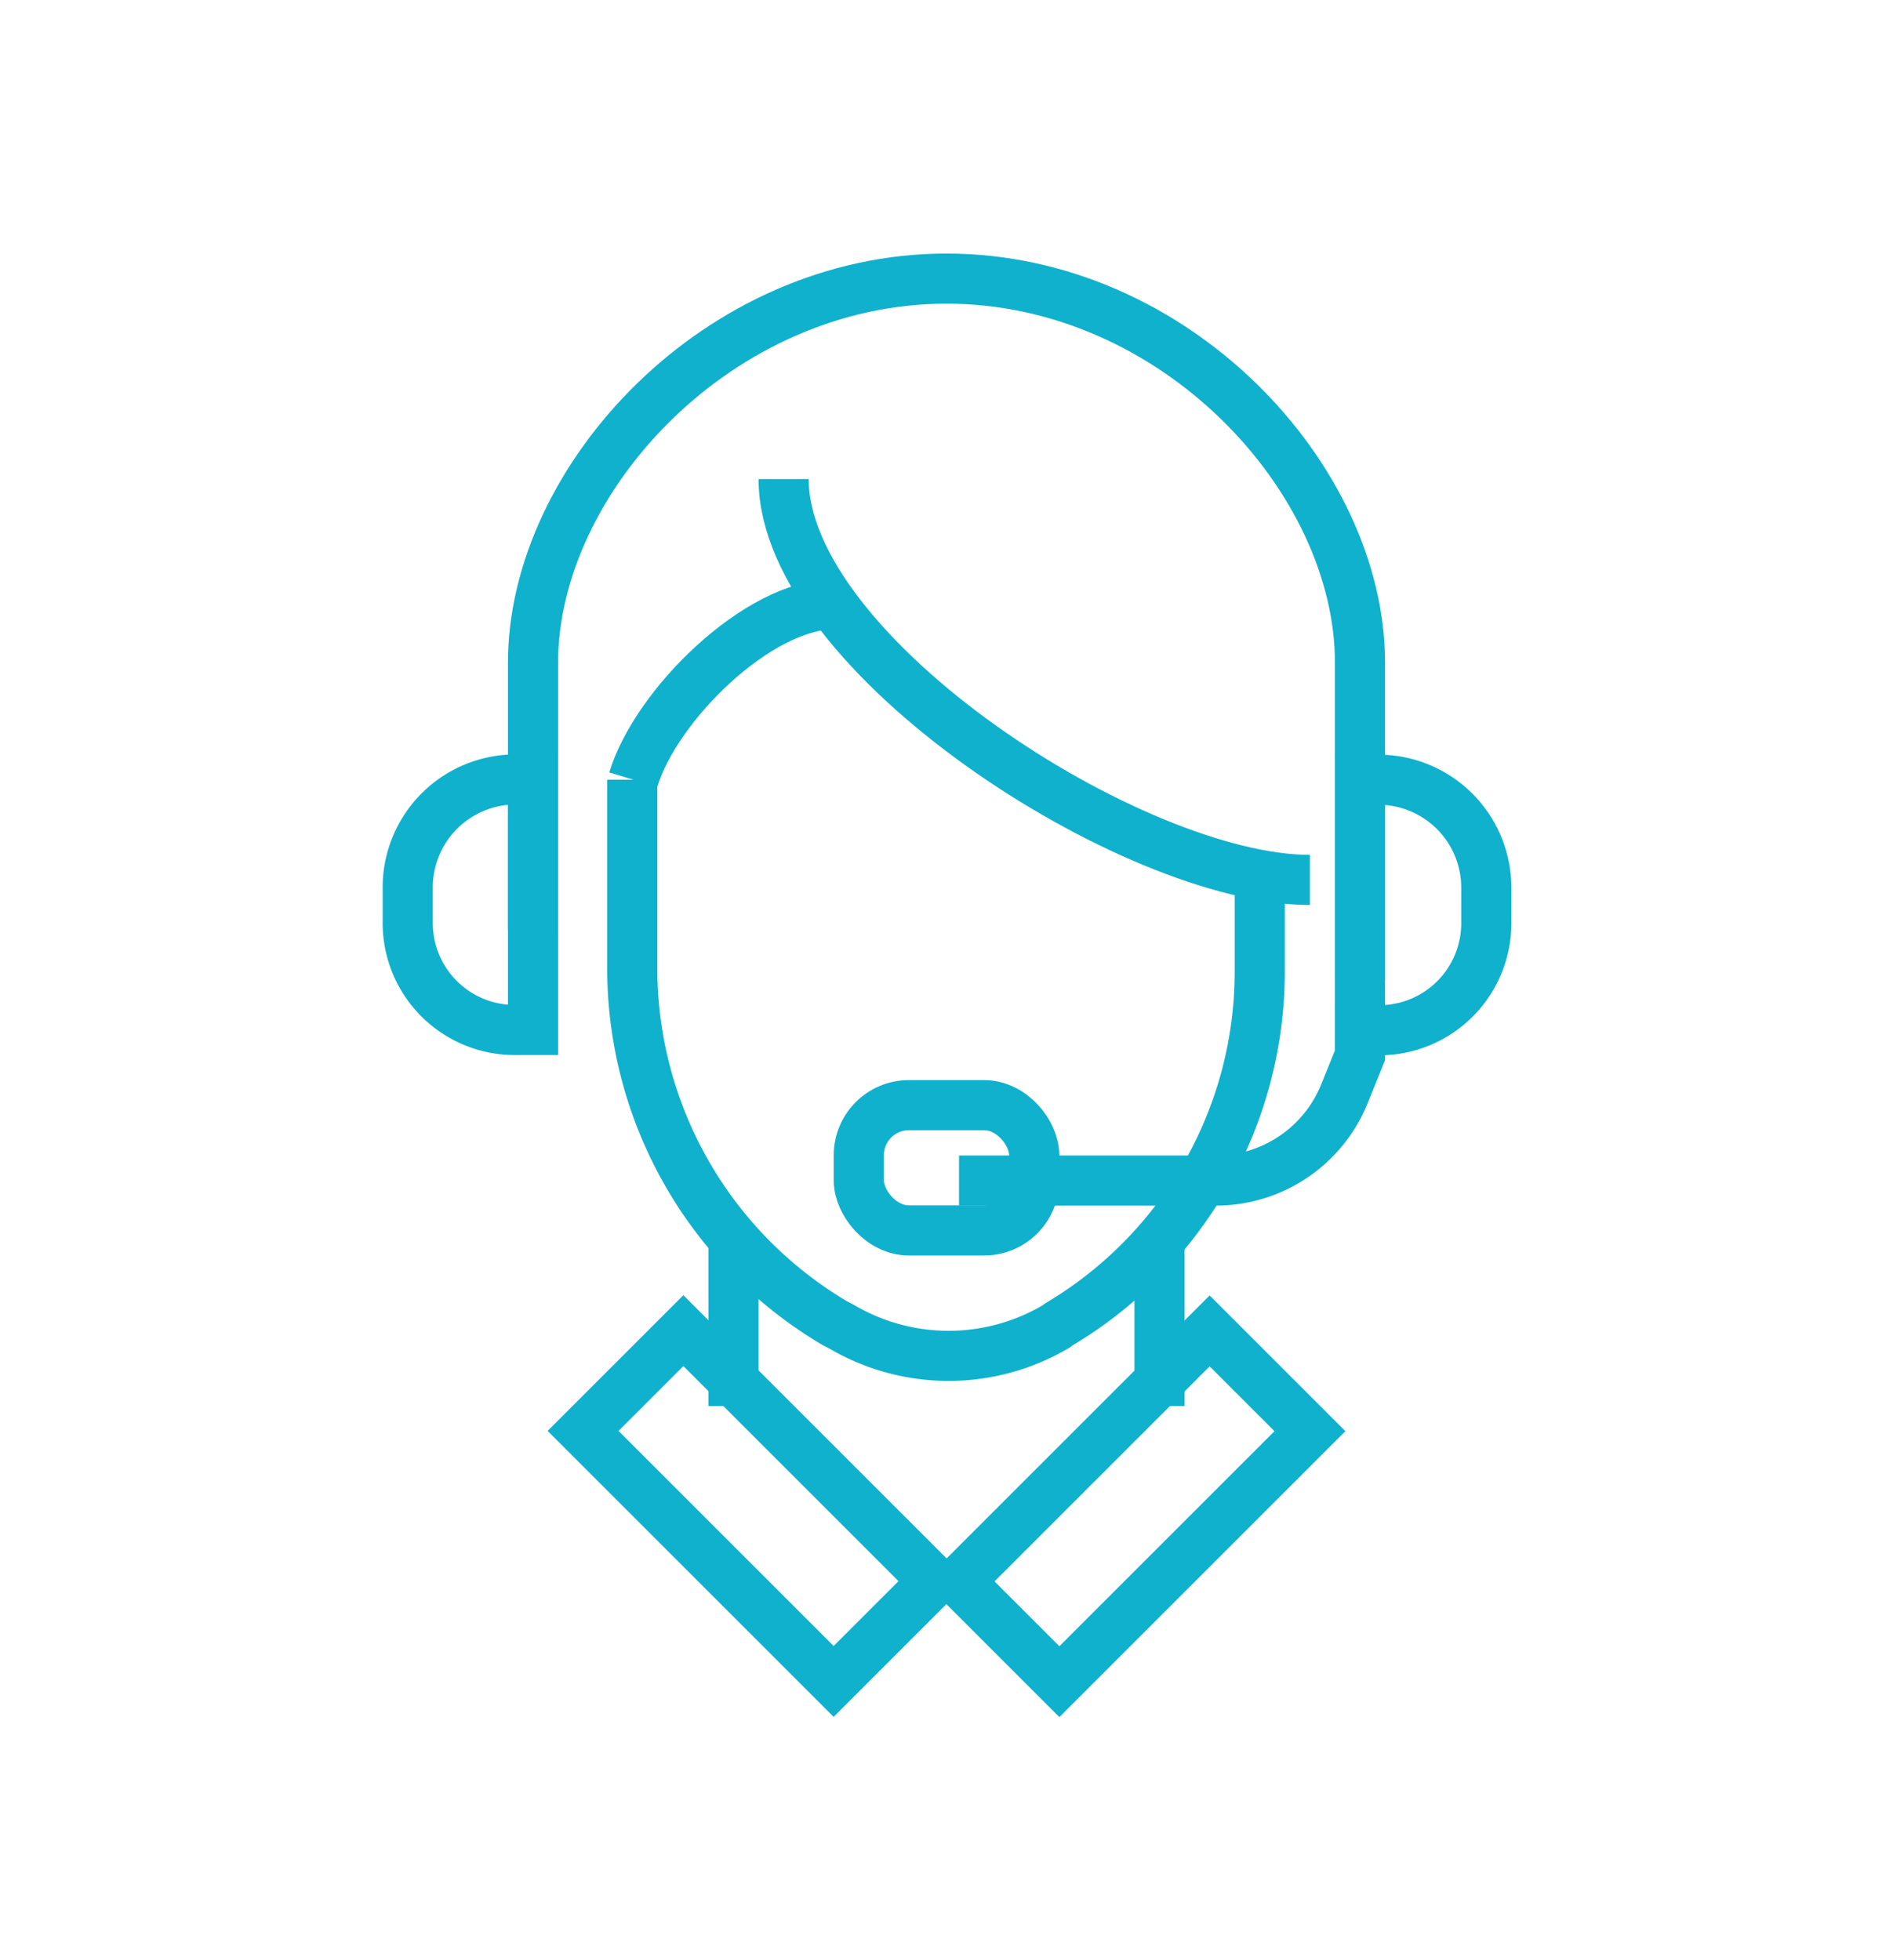
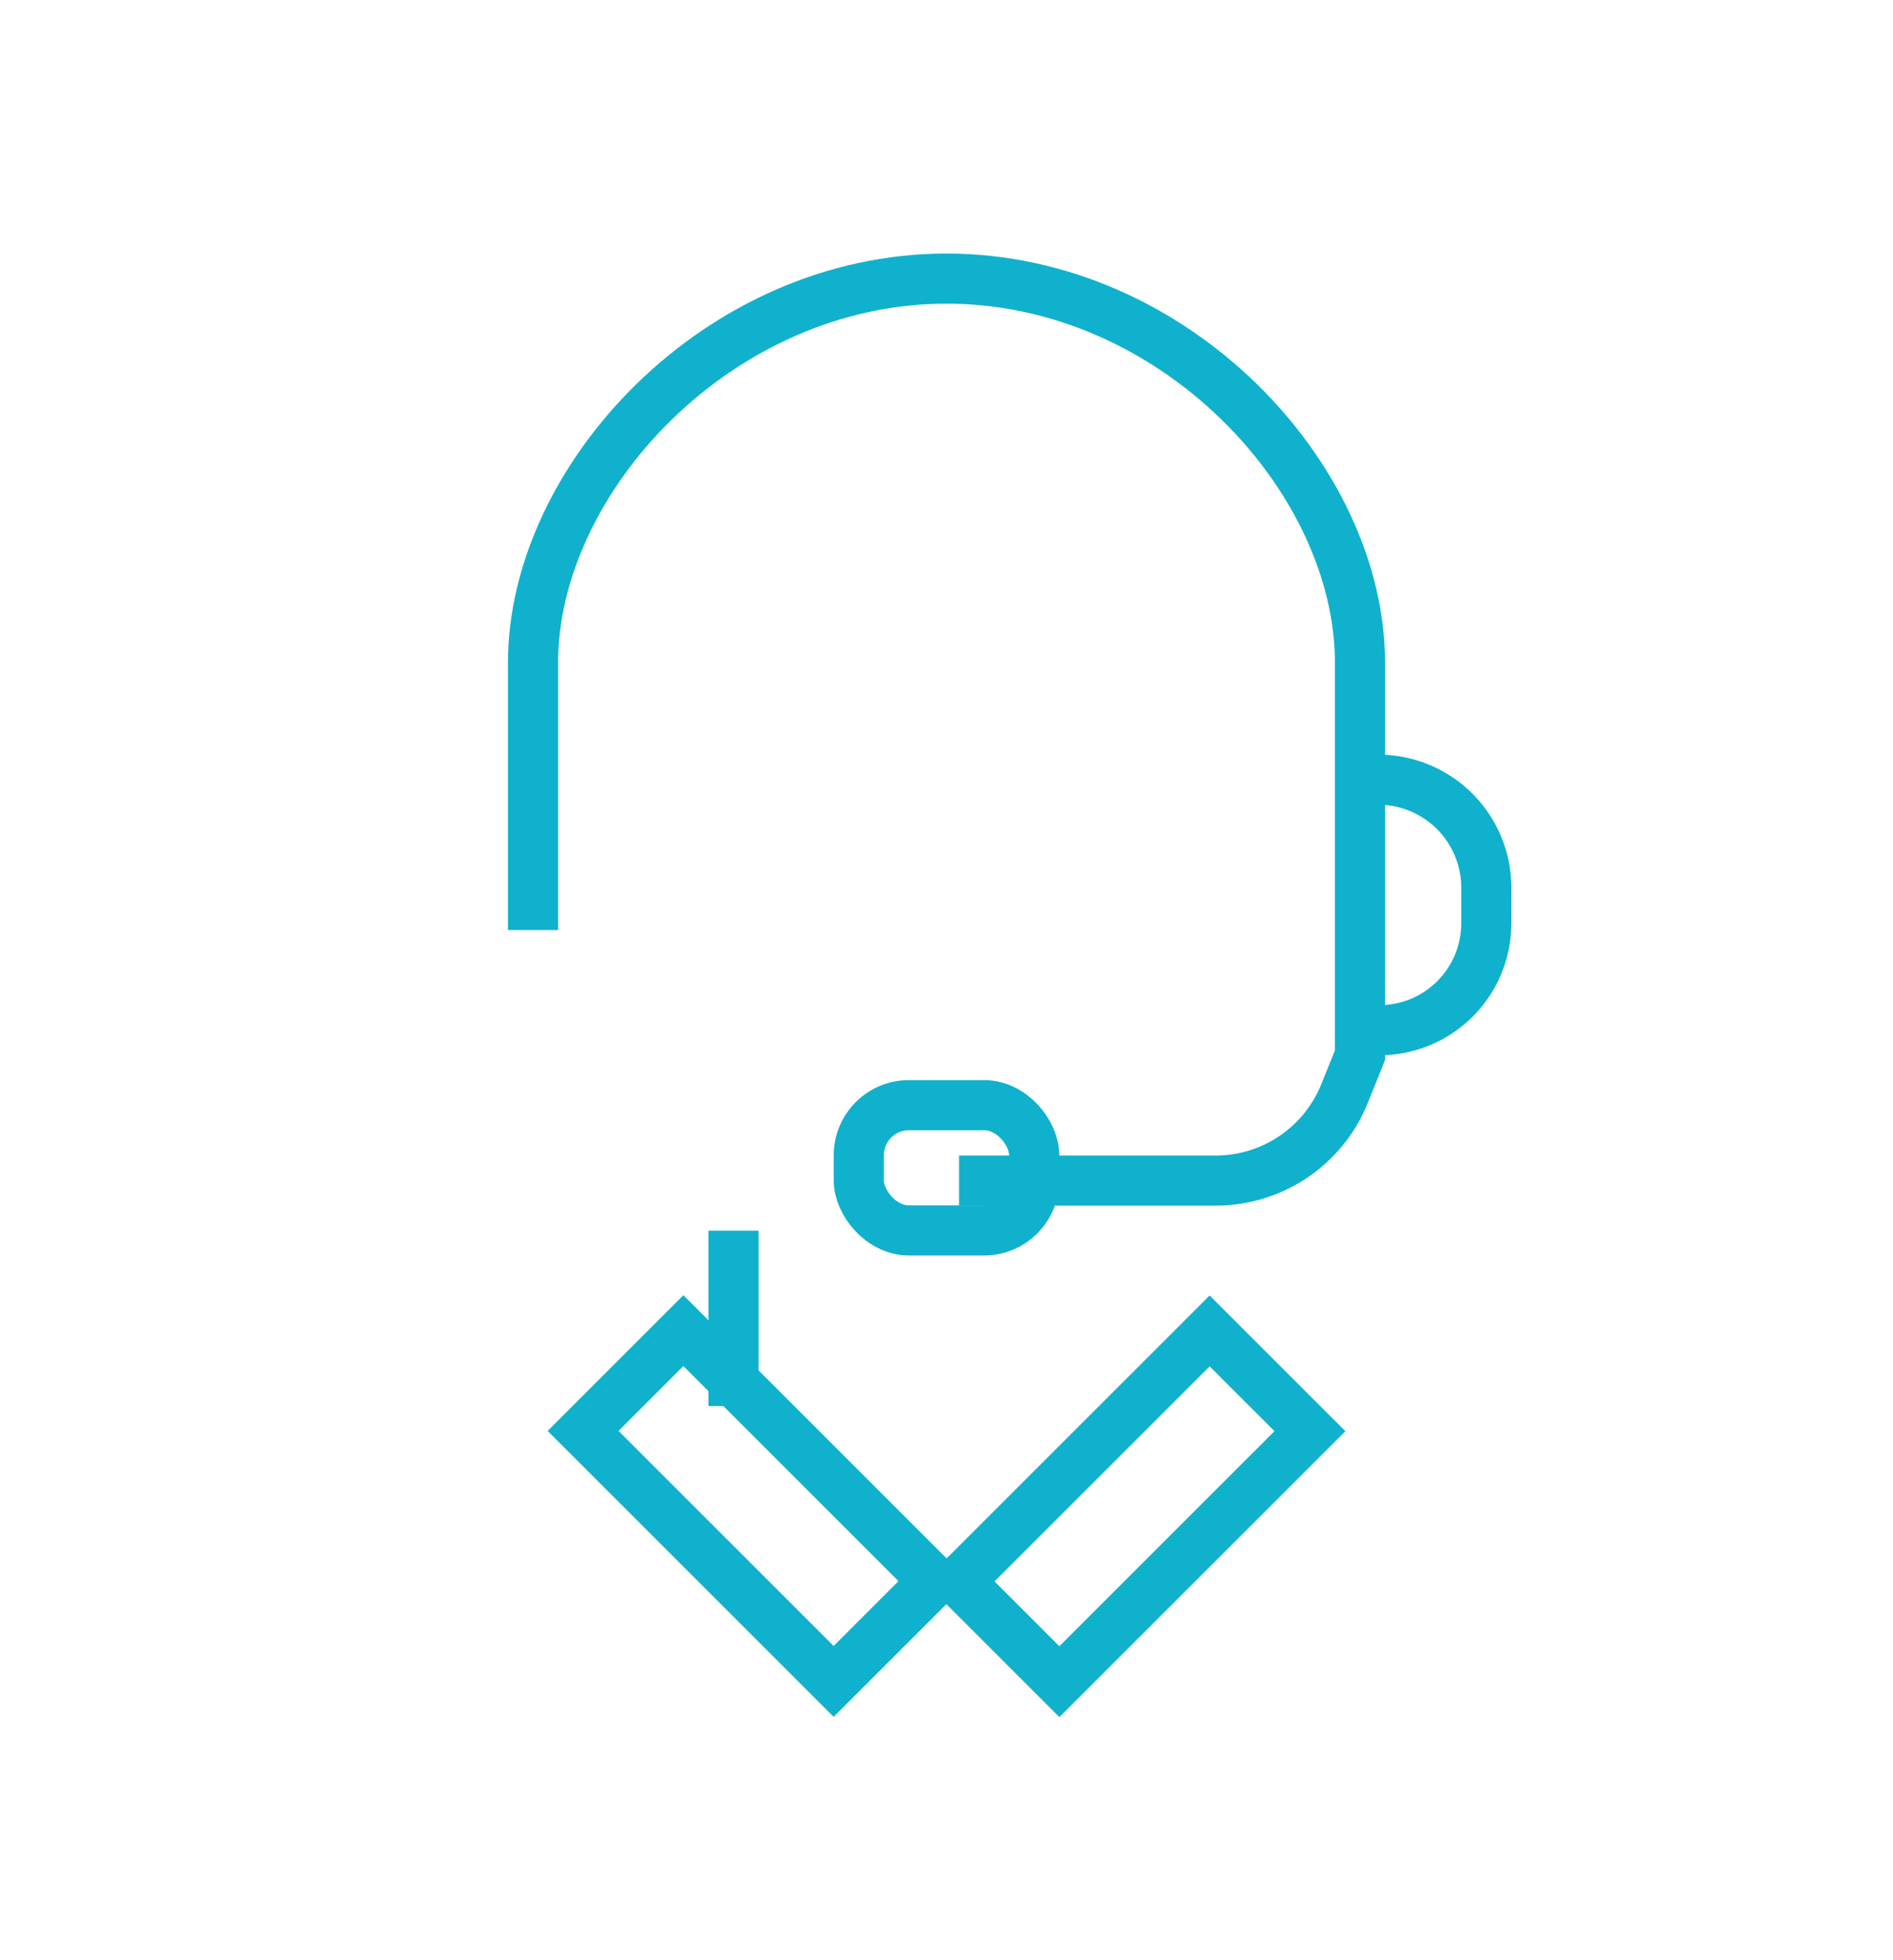
<svg xmlns="http://www.w3.org/2000/svg" id="Layer_4" data-name="Layer 4" viewBox="0 0 75.54 78.23">
  <defs>
    <style>.cls-1{fill:none;stroke:#10b1cd;stroke-miterlimit:10;stroke-width:2px;}</style>
  </defs>
  <title>icon-support</title>
  <path class="cls-1" d="M54.27,39.12V26.45c0-7.36-7.39-15.33-16.5-15.33s-16.5,8-16.5,15.33V37.12" />
  <line class="cls-1" x1="29.27" y1="49.12" x2="29.27" y2="56.12" />
-   <line class="cls-1" x1="46.27" y1="49.12" x2="46.27" y2="56.12" />
  <rect class="cls-1" x="38.2" y="57.29" width="14.14" height="5.66" transform="translate(-29.25 49.62) rotate(-45)" />
  <rect class="cls-1" x="27.44" y="53.04" width="5.66" height="14.14" transform="translate(-33.64 39.01) rotate(-45)" />
-   <path class="cls-1" d="M16.27,31.12H17a4.27,4.27,0,0,1,4.27,4.27v1.42A4.31,4.31,0,0,1,17,41.12H16.27a0,0,0,0,1,0,0v-10A0,0,0,0,1,16.27,31.12Z" transform="translate(37.54 72.23) rotate(180)" />
  <path class="cls-1" d="M54.27,31.12H55a4.31,4.31,0,0,1,4.31,4.31v1.42A4.27,4.27,0,0,1,55,41.12H54.27a0,0,0,0,1,0,0v-10A0,0,0,0,1,54.27,31.12Z" />
-   <path class="cls-1" d="M50.27,35.12v3.63a16.38,16.38,0,0,1-8,14.1l-0.14.1a8.42,8.42,0,0,1-8.55,0l-0.27-.14a16.46,16.46,0,0,1-8.08-14.14V31.12" />
-   <path class="cls-1" d="M31.27,19.12c0,7,13.94,16,21,16" />
-   <path class="cls-1" d="M25.27,31.12c0.91-3,5-7,8-7" />
  <path class="cls-1" d="M38.27,47.12H48.51a5.54,5.54,0,0,0,5.15-3.49l0.61-1.51v-2" />
  <rect class="cls-1" x="34.27" y="44.12" width="7" height="5" rx="2" ry="2" transform="translate(75.54 93.23) rotate(180)" />
</svg>